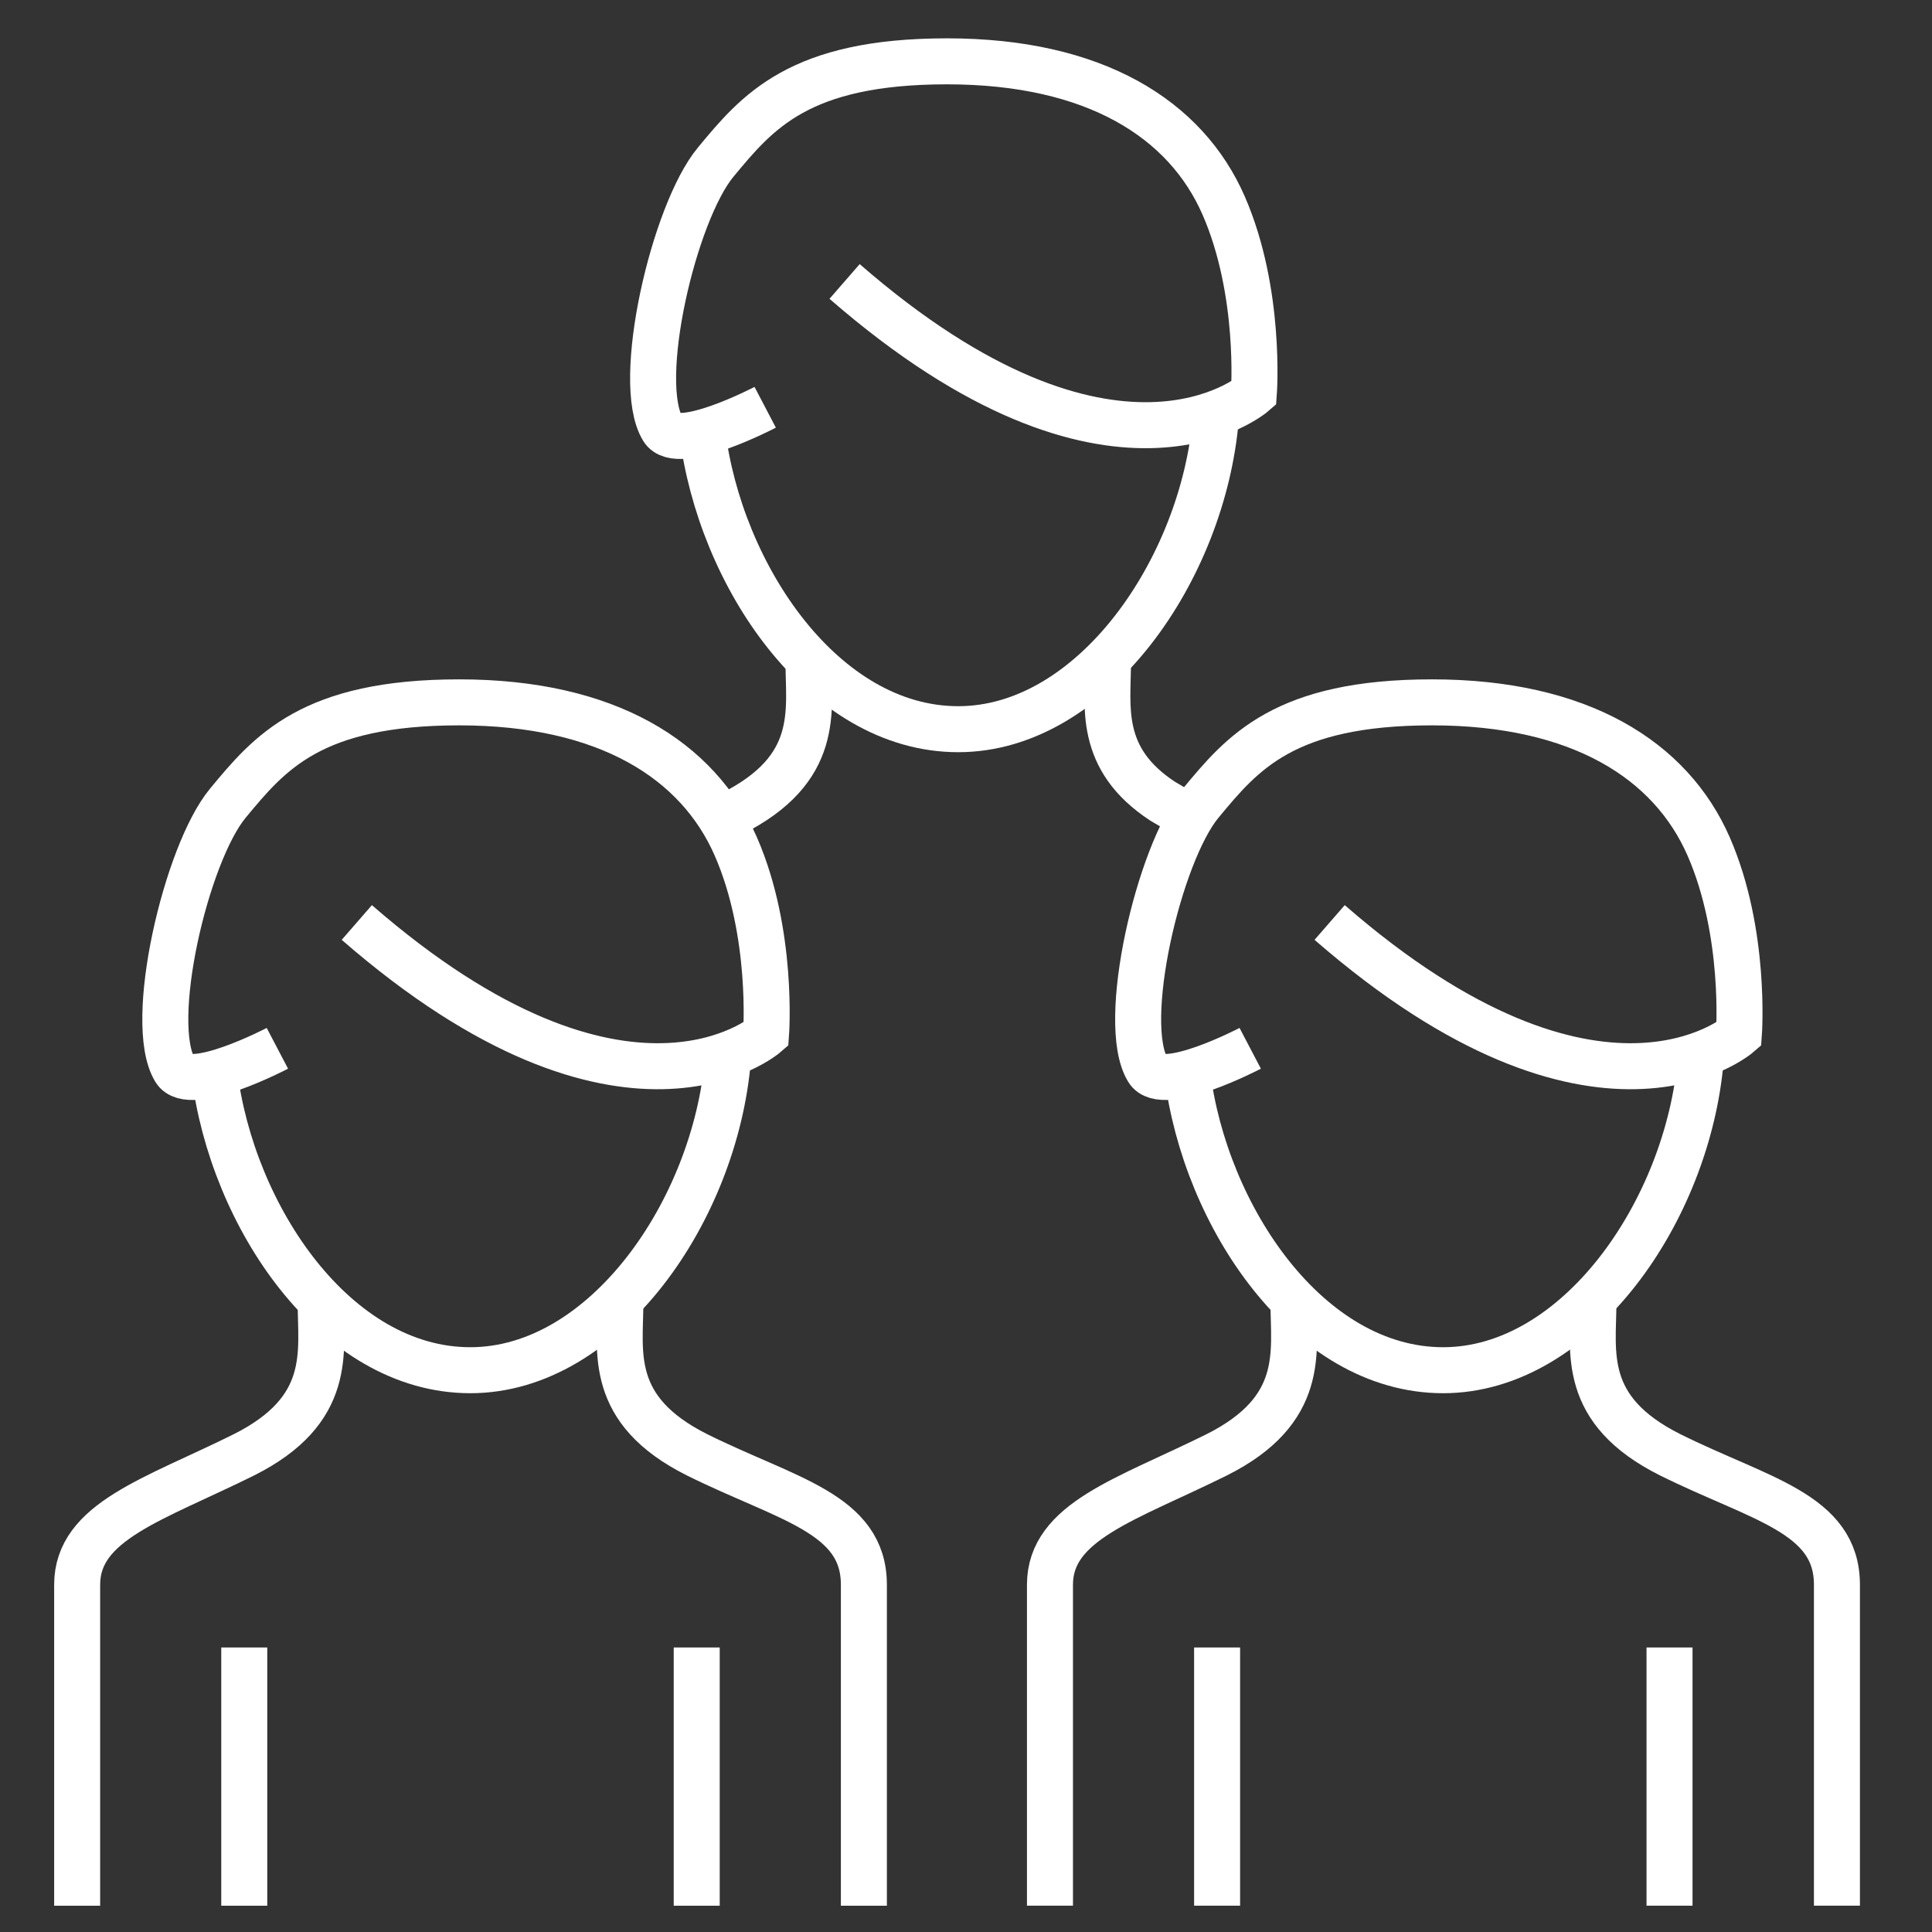
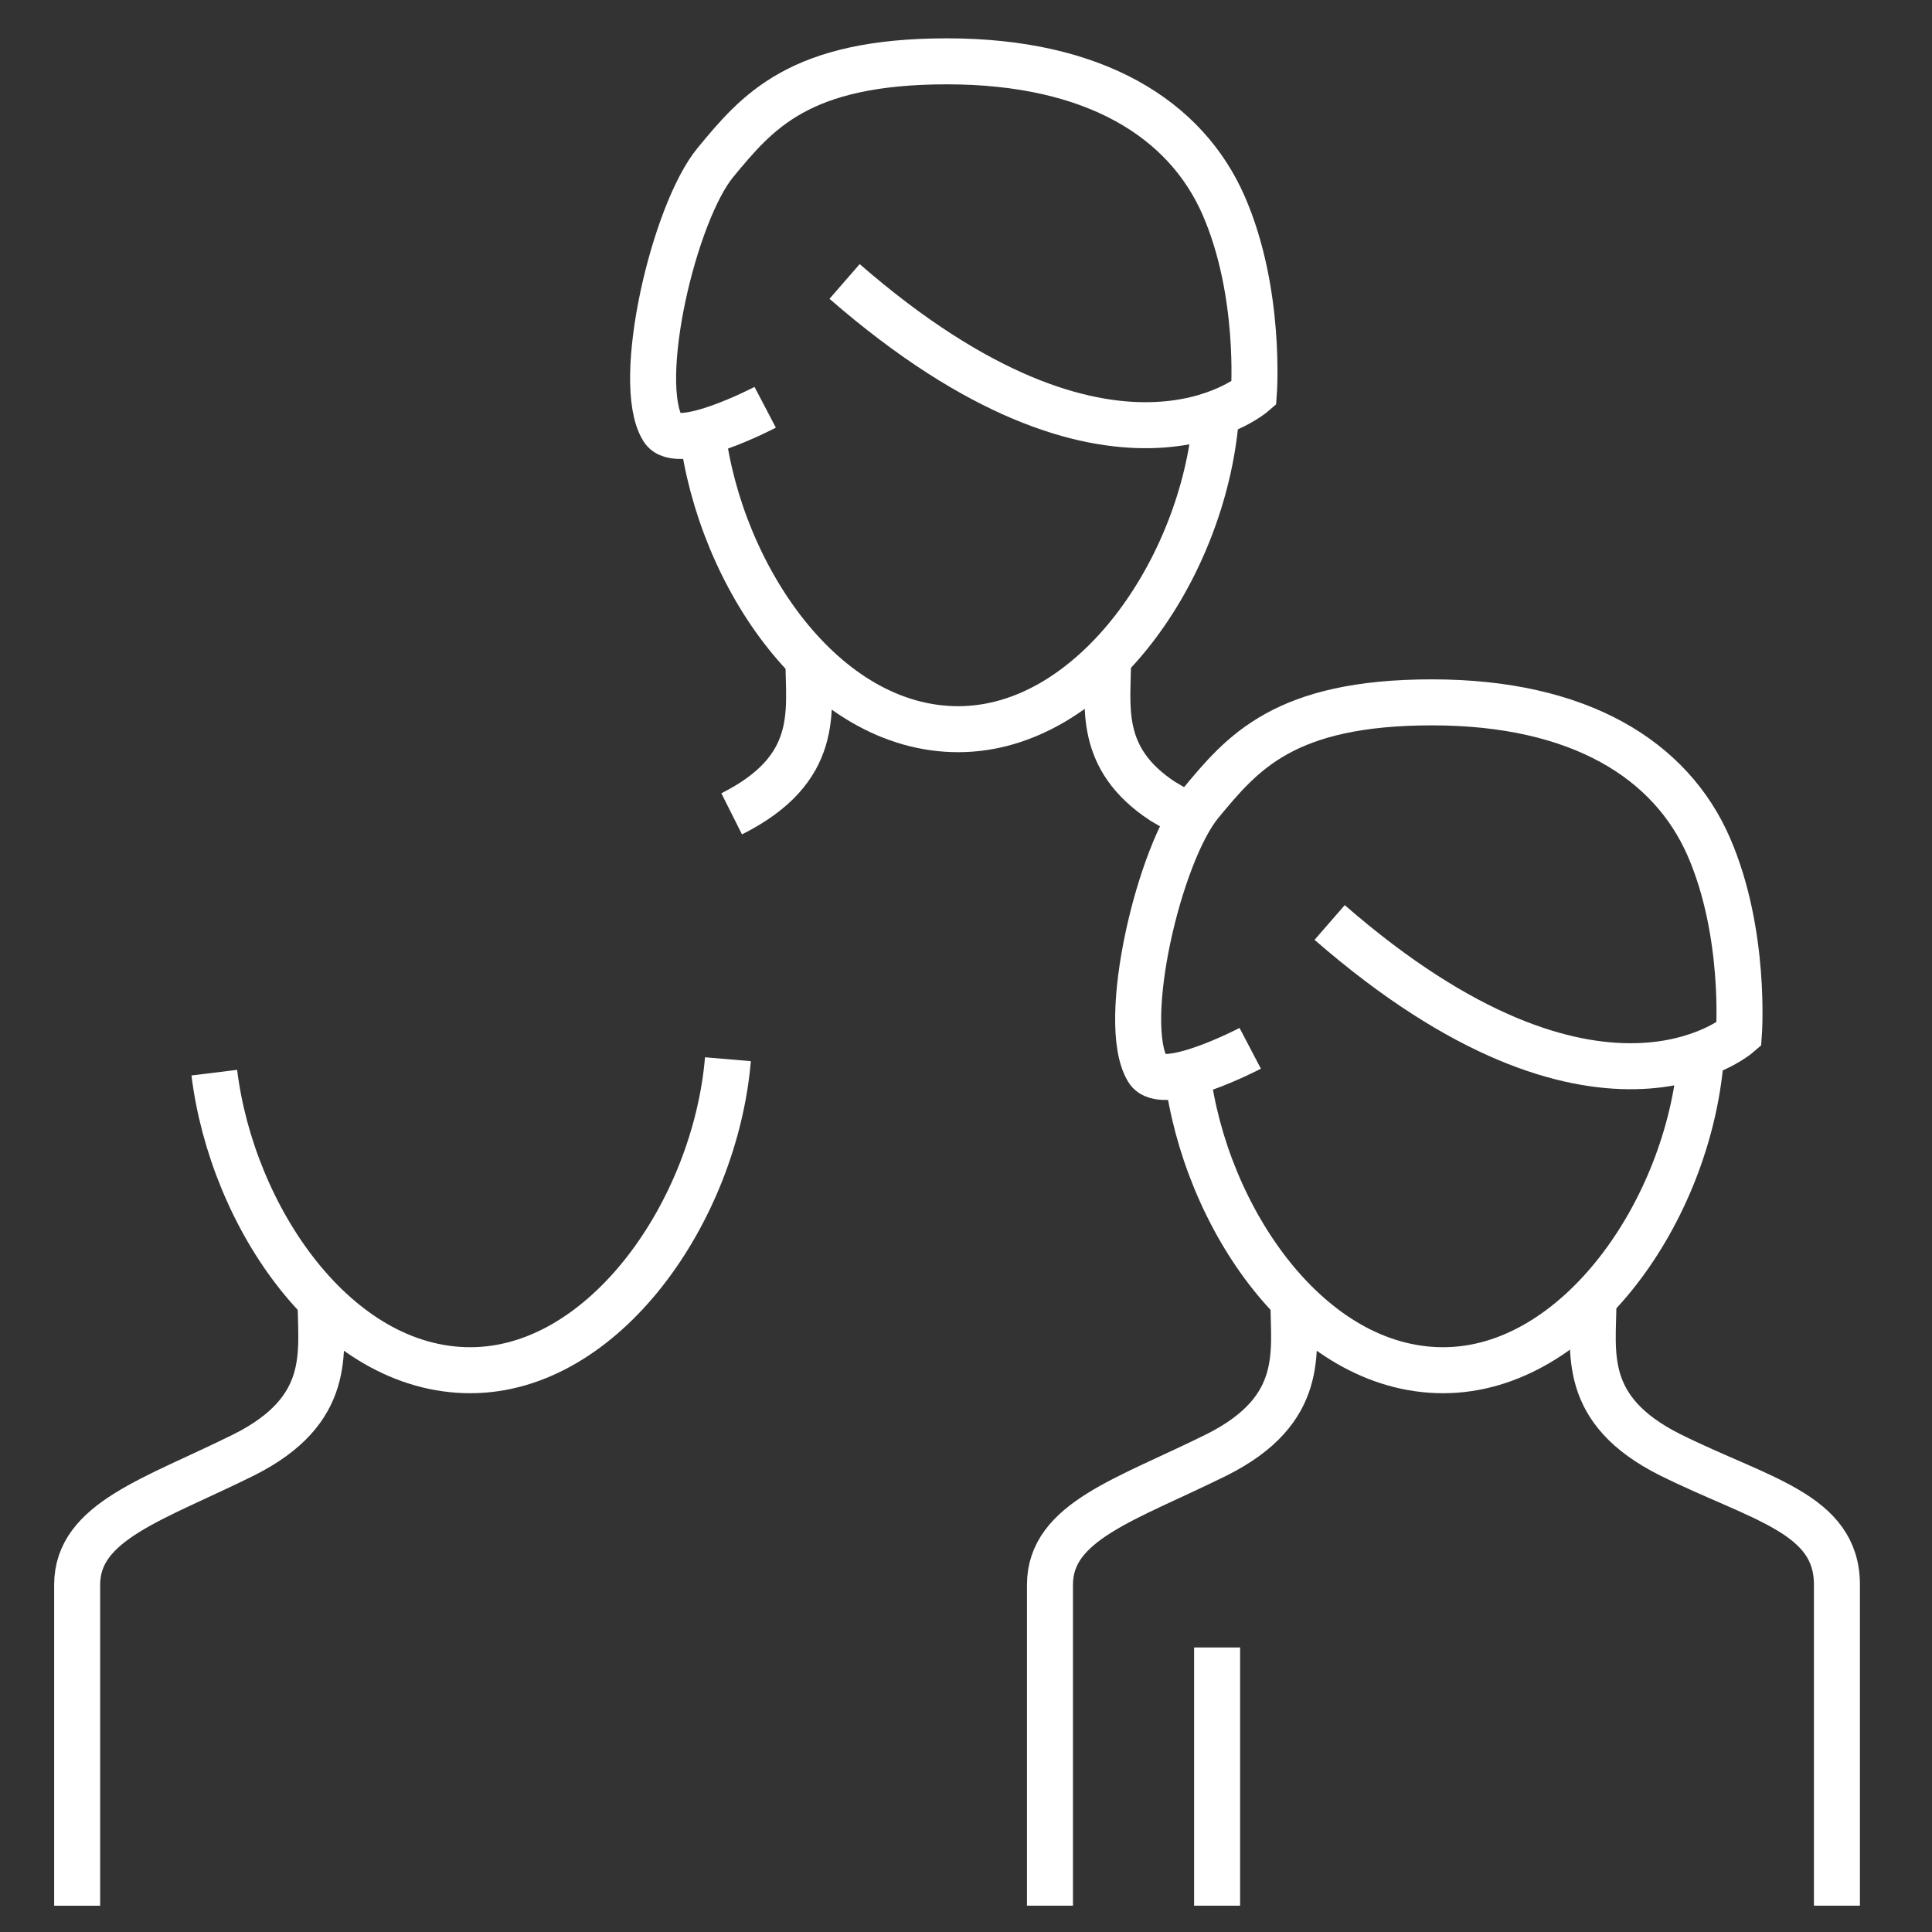
<svg xmlns="http://www.w3.org/2000/svg" width="63" height="63" viewBox="0 0 63 63" fill="none">
  <rect x="0" y="0" width="63" height="63" fill="#333333" stroke="none" />
  <path d="M39.647 13.637C39.23 18.565 35.634 23.778 31.246 23.778C26.858 23.778 23.476 18.779 22.898 14.075" stroke="white" stroke-width="1.5" stroke-miterlimit="10" />
  <path d="M26.364 21.569C26.364 23.178 26.781 25.071 23.859 26.538" stroke="white" stroke-width="1.5" stroke-miterlimit="10" />
  <path d="M38.645 26.538C38.377 26.405 38.142 26.263 37.917 26.13C35.787 24.735 36.13 23.035 36.13 21.579" stroke="white" stroke-width="1.5" stroke-miterlimit="10" />
  <path d="M24.952 13.281C24.952 13.281 22.094 14.778 21.613 13.984C20.681 12.457 21.976 6.928 23.336 5.289C24.695 3.649 26.054 2 30.88 2C35.707 2 38.671 3.884 39.902 6.704C41.133 9.524 40.887 12.823 40.887 12.823C40.887 12.823 36.317 16.814 27.541 9.178" stroke="white" stroke-width="1.5" stroke-miterlimit="10" />
  <path d="M55.459 34.54C55.042 39.468 51.446 44.681 47.058 44.681C42.671 44.681 39.289 39.682 38.711 34.978" stroke="white" stroke-width="1.5" stroke-miterlimit="10" />
  <path d="M34.238 62.142V51.676C34.238 49.609 36.742 48.896 39.675 47.44C42.596 45.974 42.179 44.08 42.179 42.471" stroke="white" stroke-width="1.5" stroke-miterlimit="10" />
  <path d="M39.688 62.142V53.722" stroke="white" stroke-width="1.5" stroke-miterlimit="10" />
  <path d="M59.9 62.142V51.676C59.9 49.344 57.396 48.896 54.464 47.44C51.531 45.974 51.959 44.08 51.959 42.471" stroke="white" stroke-width="1.5" stroke-miterlimit="10" />
-   <path d="M54.441 62.142V53.722" stroke="white" stroke-width="1.5" stroke-miterlimit="10" />
  <path d="M40.768 34.184C40.768 34.184 37.91 35.681 37.429 34.886C36.498 33.359 37.793 27.831 39.152 26.191C40.511 24.552 41.87 22.903 46.697 22.903C51.523 22.903 54.488 24.786 55.719 27.607C56.949 30.427 56.703 33.726 56.703 33.726C56.703 33.726 52.133 37.717 43.358 30.081" stroke="white" stroke-width="1.5" stroke-miterlimit="10" />
  <path d="M23.737 34.54C23.319 39.468 19.724 44.681 15.336 44.681C10.948 44.681 7.566 39.682 6.988 34.978" stroke="white" stroke-width="1.5" stroke-miterlimit="10" />
  <path d="M2.516 62.143V51.676C2.516 49.609 5.02 48.897 7.952 47.441C10.874 45.974 10.457 44.081 10.457 42.472" stroke="white" stroke-width="1.5" stroke-miterlimit="10" />
-   <path d="M7.965 62.143V53.722" stroke="white" stroke-width="1.5" stroke-miterlimit="10" />
-   <path d="M28.17 62.143V51.676C28.17 49.344 25.666 48.897 22.733 47.441C19.801 45.974 20.229 44.081 20.229 42.472" stroke="white" stroke-width="1.5" stroke-miterlimit="10" />
-   <path d="M22.719 62.143V53.722" stroke="white" stroke-width="1.5" stroke-miterlimit="10" />
-   <path d="M9.045 34.184C9.045 34.184 6.188 35.681 5.706 34.887C4.775 33.359 6.07 27.831 7.429 26.192C8.788 24.552 10.148 22.903 14.974 22.903C19.801 22.903 22.765 24.787 23.996 27.607C25.227 30.427 24.98 33.726 24.98 33.726C24.98 33.726 20.411 37.717 11.635 30.081" stroke="white" stroke-width="1.5" stroke-miterlimit="10" />
</svg>